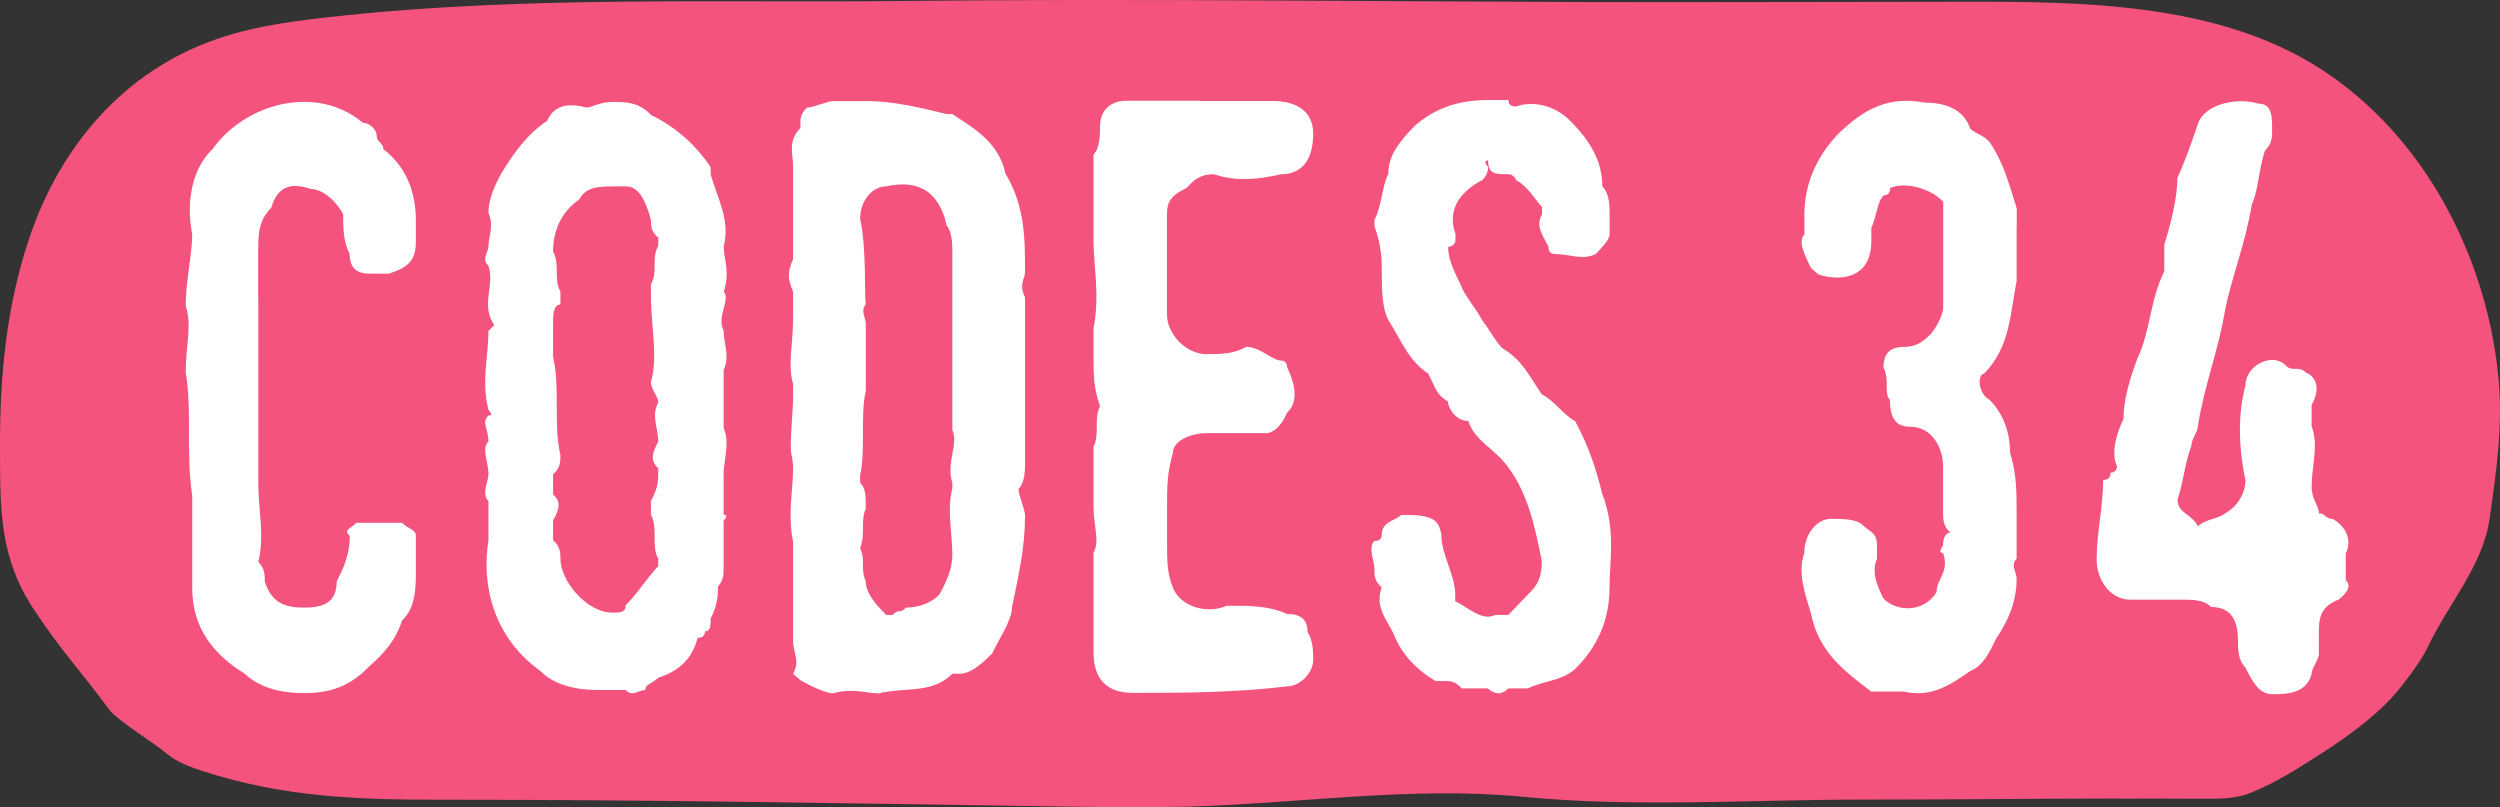
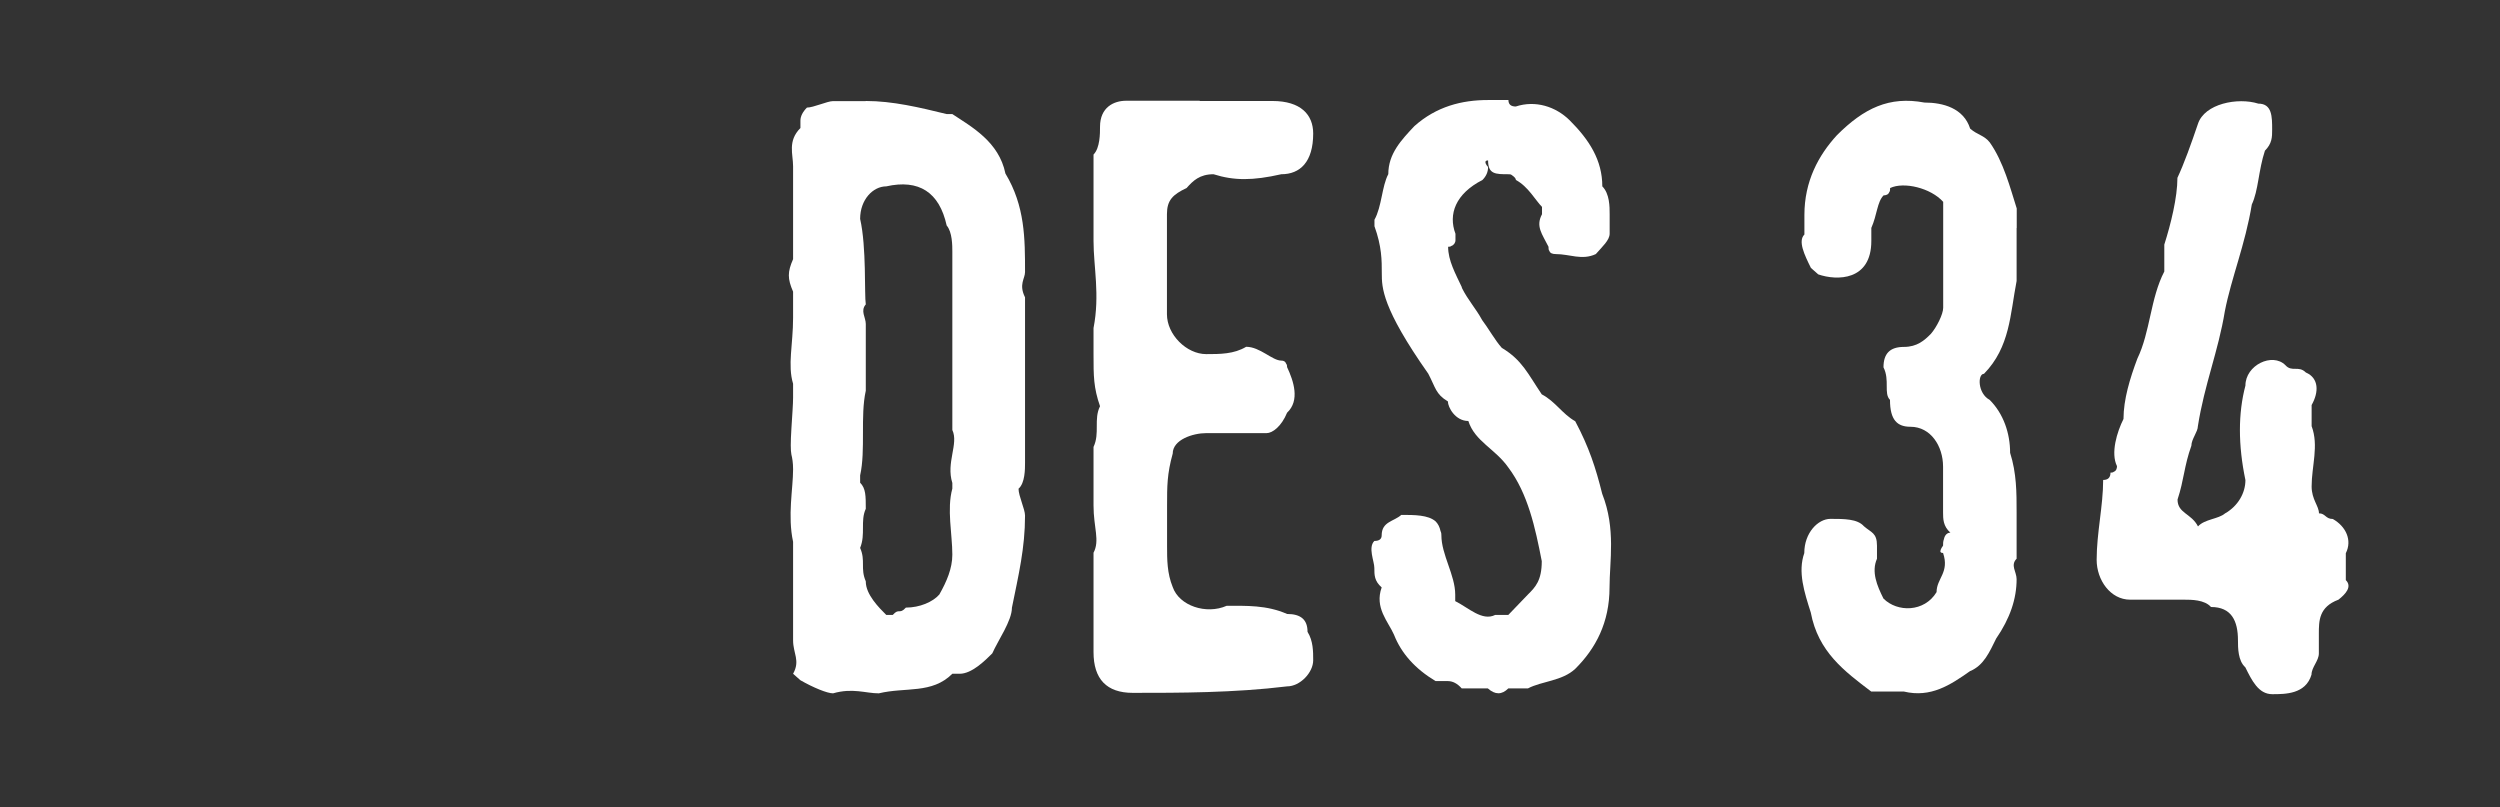
<svg xmlns="http://www.w3.org/2000/svg" width="446" height="144" viewBox="0 0 446 144" fill="none">
  <rect x="0" y="0" width="446" height="144" fill="#333333" stroke="none" />
  <g clip-path="url(#clip0_1306_453)">
-     <path d="M377.758 142.458C362.534 142.479 347.352 142.65 332.106 142.65C312.2 142.65 291.629 144.086 271.852 142.158C251.817 140.208 231.675 143.379 211.662 143.914C204.941 144.086 198.199 144 191.477 143.914C153.792 143.357 116.106 142.65 78.421 142.672C63.711 142.672 50.591 142.201 36.333 137.616C33.907 136.824 31.437 135.945 29.504 134.253C27.937 132.882 20.829 128.405 19.584 126.734C13.979 119.107 11.36 116.73 6.12 108.846C-0.129 99.506 0.043 90.852 0 80.419C-0.064 67.394 1.052 54.926 5.218 42.502C10.715 26.092 22.139 12.618 38.802 6.919C46.06 4.434 53.769 3.578 61.414 2.763C94.569 -0.707 127.981 0.514 161.35 0.171C201.806 -0.257 242.262 0.236 282.717 0.364C303.246 0.428 323.645 0.321 344.174 0.321C367.086 0.321 394.142 -0.6 414.134 12.382C432.3 24.164 443.316 45.179 445.635 66.495C446.623 75.428 445.399 83.675 444.153 92.48C442.951 100.963 436.724 107.754 433.095 115.487C431.914 117.972 428.499 122.514 426.631 124.527C423.346 128.062 418.493 131.639 414.413 134.231C409.904 137.102 406.575 139.33 401.658 141.386C398.952 142.522 395.903 142.522 392.983 142.5C387.915 142.479 382.826 142.458 377.758 142.479V142.458Z" fill="#F4537D" />
-     <path d="M46.082 53.47V86.31C46.082 90.959 47.241 95.607 46.082 100.256C47.241 101.413 47.241 102.591 47.241 103.748C48.401 107.389 50.591 108.396 54.242 108.396C57.892 108.396 60.061 107.389 60.061 103.748C61.22 101.413 62.401 99.099 62.401 95.607C61.242 94.451 62.401 94.451 63.561 93.272H71.721C72.88 94.429 74.19 94.429 74.19 95.607V101.413C74.19 104.904 74.19 108.396 71.721 110.71C70.561 114.352 68.371 116.665 65.901 118.85C62.401 122.492 58.901 123.649 54.242 123.649C49.582 123.649 46.082 122.492 43.612 120.157C37.922 116.665 34.293 111.867 34.293 104.904V88.474C33.133 80.333 34.293 73.35 33.133 66.387C33.133 61.589 34.293 58.097 33.133 54.605C33.133 49.956 34.293 45.308 34.293 41.816C33.133 36.011 34.293 30.034 37.943 26.564C43.763 18.423 56.453 14.931 64.742 21.915C65.901 21.915 67.211 23.072 67.211 24.25C67.211 25.428 68.371 25.407 68.371 26.585C72.88 30.077 74.19 34.875 74.19 39.374V43.016C74.19 46.508 72.88 47.664 69.38 48.821H65.88C63.539 48.821 62.38 47.664 62.38 45.329C61.22 42.994 61.22 40.681 61.22 38.217C60.061 36.032 57.72 33.718 55.401 33.718C51.751 32.412 49.431 33.419 48.401 37.06C46.06 39.395 46.06 41.859 46.06 45.351V53.491L46.082 53.47Z" fill="white" />
-     <path d="M129.097 52.013C130.407 53.32 127.787 56.512 129.097 58.997C129.097 61.332 130.257 63.645 129.097 65.98V76.434C130.257 78.769 129.097 82.24 129.097 84.575V91.837C129.248 91.837 129.398 91.837 129.527 91.987C129.656 92.137 129.527 92.415 129.097 92.865V101.006C129.097 102.612 129.097 103.469 128.088 104.647C128.088 105.654 128.088 107.989 126.778 110.324C126.778 111.631 126.778 112.638 125.769 112.638C125.769 112.788 125.769 113.066 125.619 113.216C125.468 113.645 125.039 113.795 124.459 113.795C123.45 117.715 120.959 119.75 117.459 120.907C116.149 122.064 115.118 122.064 115.118 123.092C113.959 123.092 112.799 124.399 111.618 123.092H106.808C101.998 123.092 98.648 121.935 96.458 119.75C88.148 113.795 85.829 104.626 87.139 96.357V89.373C85.829 88.217 87.139 85.882 87.139 84.575C87.139 82.261 85.829 80.076 87.139 78.769C87.139 76.434 85.829 75.427 87.139 74.121C87.568 74.121 87.718 73.971 87.568 73.692L87.139 73.114C85.829 68.037 87.139 63.667 87.139 59.018L88.169 58.011C85.7 54.37 88.32 50.899 87.139 47.407C85.829 46.251 87.139 44.944 87.139 43.916C87.139 42.309 88.169 40.274 87.139 37.96C87.139 35.647 88.169 33.312 89.329 31.126C91.669 27.206 94.139 23.864 97.639 21.529C98.648 19.066 100.989 18.187 104.639 19.194C105.649 19.194 106.83 18.187 109.299 18.187C111.618 18.187 113.959 18.187 116.149 20.523C120.959 22.836 124.459 26.328 126.778 29.82V31.126C128.088 35.625 130.278 39.267 129.119 43.916C129.119 46.251 130.278 48.564 129.119 52.056L129.097 52.013ZM111.618 107.968C113.959 105.633 115.118 103.469 117.437 100.984V99.677C116.127 97.492 117.437 94.15 116.127 91.837V89.373C117.437 86.91 117.437 85.882 117.437 83.568C116.127 82.261 116.127 81.233 117.437 78.769C117.437 76.434 116.127 74.121 117.437 71.786C117.437 70.779 116.127 69.472 116.127 68.144C117.437 63.645 116.127 58.118 116.127 53.02V50.685C117.437 48.5 116.127 46.186 117.437 43.851V42.395C116.127 41.366 116.127 40.209 116.127 39.203C115.097 35.561 113.937 33.247 111.618 33.247H110.609C106.679 33.247 104.639 33.247 103.329 35.582C99.98 37.896 98.67 41.388 98.67 44.88C99.98 47.343 98.67 49.678 99.98 51.992V54.327C98.67 54.327 98.67 56.362 98.67 57.968V63.645C99.98 69.451 98.67 75.406 99.98 81.233C99.98 82.261 99.98 83.568 98.67 84.575V88.217C99.98 89.373 99.98 90.53 98.67 92.865V96.357C99.98 97.514 99.98 98.692 99.98 99.699C99.98 103.619 104.639 109.296 109.299 109.296C110.609 109.296 111.618 109.296 111.618 107.989V107.968Z" fill="white" />
    <path d="M154.457 18.016C159.267 18.016 164.077 19.173 168.887 20.351H169.897C173.397 22.665 178.207 25.3 179.366 30.955C182.866 36.761 182.866 42.587 182.866 48.543C182.866 49.7 181.707 50.728 182.866 53.041V82.54C182.866 83.697 182.866 86.181 181.707 87.188C181.707 88.495 182.866 90.83 182.866 91.987C182.866 97.792 181.707 102.591 180.526 108.418C180.526 110.753 178.056 114.223 177.026 116.558C175.716 117.865 173.375 120.2 171.206 120.2H169.897C166.246 123.842 161.586 122.535 156.776 123.692C154.436 123.692 152.117 122.685 148.617 123.692C147.586 123.692 145.116 122.685 142.797 121.357L141.487 120.2C142.797 117.865 141.487 116.558 141.487 114.245V96.657C140.478 92.008 141.487 87.21 141.487 83.718C141.487 82.561 141.337 81.683 141.187 81.104C141.036 80.376 141.036 78.919 141.187 76.456C141.337 73.992 141.487 72.086 141.487 70.929V68.465C140.478 65.124 141.487 61.482 141.487 56.683V52.035C140.478 49.7 140.478 48.543 141.487 46.229V29.67C141.487 27.485 140.478 25.171 142.797 22.836V21.529C142.797 20.758 143.184 19.98 143.957 19.194C145.116 19.194 147.607 18.038 148.617 18.038H154.436L154.457 18.016ZM154.457 103.748C154.457 106.061 156.798 108.396 158.108 109.703H159.267C160.427 108.396 160.427 109.703 161.608 108.396C164.077 108.396 166.418 107.389 167.577 106.061C168.887 103.748 169.897 101.413 169.897 98.949C169.897 95.307 168.887 90.809 169.897 87.167V86.16C168.737 82.518 171.056 79.176 169.897 76.713V44.88C169.897 43.851 169.897 41.388 168.887 40.231C167.577 34.276 163.927 31.941 158.108 33.247C155.767 33.247 153.448 35.582 153.448 39.053C154.608 44.13 154.178 52.57 154.457 54.305C153.448 55.462 154.457 56.619 154.457 57.797V69.708C153.448 74.207 154.457 80.312 153.448 84.811V86.117C154.457 87.124 154.457 88.452 154.457 90.766C153.448 92.951 154.457 95.264 153.448 97.749C154.457 100.063 153.448 101.391 154.457 103.705V103.748Z" fill="white" />
    <path d="M214.024 18.016H226.994C232.083 18.016 234.273 20.48 234.273 23.822C234.273 28.899 231.933 31.084 228.583 31.084C223.494 32.24 220.144 32.24 216.494 31.084C214.024 31.084 212.843 32.24 211.684 33.547C209.214 34.704 208.183 35.732 208.183 38.196V56.062C208.183 59.704 211.684 63.174 215.184 63.174C217.653 63.174 220.144 63.174 222.313 61.867C224.782 61.867 226.973 64.331 228.583 64.331C229.012 64.331 229.313 64.481 229.463 64.909C229.614 65.059 229.614 65.338 229.614 65.488C230.773 67.951 231.954 71.443 229.614 73.628C228.605 76.092 226.994 77.27 225.963 77.27H215.184C212.843 77.27 209.214 78.427 209.214 80.912C208.205 84.553 208.205 86.717 208.205 90.209V97.471C208.205 99.785 208.205 102.27 209.214 104.733C210.374 108.075 215.184 109.682 218.834 108.075C222.334 108.075 225.963 107.925 229.614 109.532C232.083 109.532 233.264 110.56 233.264 112.724C234.273 114.33 234.273 116.215 234.273 117.801C234.273 119.986 231.933 122.449 229.614 122.449C220.144 123.606 210.395 123.606 202.085 123.606C197.425 123.606 195.085 121.143 195.085 116.344V98.606C196.244 96.421 195.085 94.108 195.085 90.188V79.733C196.244 77.27 195.085 74.785 196.244 72.471C195.085 69.129 195.085 67.094 195.085 63.174V58.526C196.244 52.57 195.085 47.622 195.085 42.973V27.57C196.244 26.414 196.244 23.8 196.244 22.622C196.244 19.13 198.714 17.973 200.904 17.973H214.024V18.016Z" fill="white" />
-     <path d="M260.771 51.306C261.931 53.62 263.241 54.948 264.422 57.112C265.431 58.418 266.741 60.753 267.922 62.06C271.573 64.245 272.582 66.709 275.051 70.35C277.521 71.657 278.702 73.842 281.021 75.149C283.49 79.798 284.671 83.439 285.831 88.088C288.3 94.343 287.141 100.149 287.141 104.797C287.141 111.053 284.671 115.701 281.021 119.322C278.68 121.507 275.051 121.507 272.582 122.813H269.082C267.922 123.97 266.741 123.97 265.431 122.813H260.771C259.998 121.942 259.175 121.507 258.302 121.507H256.112C252.461 119.322 249.992 116.558 248.682 113.216C247.651 110.881 245.182 108.418 246.492 104.797C245.182 103.641 245.182 102.612 245.182 101.306C245.182 100.149 244.022 97.664 245.182 96.507C246.055 96.507 246.492 96.171 246.492 95.5C246.492 93.037 248.682 93.037 249.992 91.858C252.332 91.858 254.802 91.858 256.112 93.015C256.541 93.444 256.842 94.022 256.992 94.75C257.142 95.05 257.142 95.329 257.142 95.479C257.142 98.971 259.612 102.591 259.612 106.083V107.24C261.952 108.396 264.422 110.881 266.741 109.703H269.082L272.582 106.061C273.892 104.755 275.051 103.598 275.051 100.106C273.892 94.151 272.582 88.045 269.082 83.397C266.741 80.055 263.112 78.748 261.952 75.106C259.612 75.106 258.302 72.643 258.302 71.614C256.112 70.308 256.112 69.151 254.802 66.666C251.151 64.202 249.992 60.711 247.673 57.069C246.513 54.884 246.513 51.263 246.513 48.778C246.513 46.443 246.513 43.98 245.203 40.359V39.203C246.513 36.868 246.513 33.247 247.673 31.062C247.673 27.42 250.013 24.957 252.332 22.493C256.262 19.002 260.771 17.845 265.453 17.845H269.103C269.103 18.616 269.54 19.002 270.413 19.002C273.913 17.845 277.542 19.002 280.033 21.465C283.533 24.957 285.852 28.577 285.852 33.247C287.162 34.554 287.162 36.889 287.162 38.196V41.688C287.162 42.844 285.852 44.001 284.693 45.329C282.223 46.486 280.033 45.329 277.564 45.329C276.984 45.329 276.533 45.179 276.404 44.751C276.254 44.601 276.254 44.322 276.254 44.023C275.094 41.709 273.935 40.381 275.094 38.217V36.91C273.935 35.754 272.625 33.269 270.434 32.112C270.434 31.812 270.134 31.534 269.704 31.234C269.554 31.084 269.275 31.084 269.125 31.084C266.784 31.084 265.474 31.084 265.474 28.62C265.324 28.62 265.173 28.62 265.045 28.77C264.916 28.92 265.045 29.348 265.474 29.798C265.474 30.669 265.138 31.441 264.465 32.112C259.655 34.575 258.345 38.217 259.655 41.709V42.866C259.655 43.294 259.354 43.744 258.925 43.873C258.774 44.023 258.495 44.023 258.345 44.023C258.345 46.486 259.655 48.821 260.814 51.285L260.771 51.306Z" fill="white" />
+     <path d="M260.771 51.306C261.931 53.62 263.241 54.948 264.422 57.112C265.431 58.418 266.741 60.753 267.922 62.06C271.573 64.245 272.582 66.709 275.051 70.35C277.521 71.657 278.702 73.842 281.021 75.149C283.49 79.798 284.671 83.439 285.831 88.088C288.3 94.343 287.141 100.149 287.141 104.797C287.141 111.053 284.671 115.701 281.021 119.322C278.68 121.507 275.051 121.507 272.582 122.813H269.082C267.922 123.97 266.741 123.97 265.431 122.813H260.771C259.998 121.942 259.175 121.507 258.302 121.507H256.112C252.461 119.322 249.992 116.558 248.682 113.216C247.651 110.881 245.182 108.418 246.492 104.797C245.182 103.641 245.182 102.612 245.182 101.306C245.182 100.149 244.022 97.664 245.182 96.507C246.055 96.507 246.492 96.171 246.492 95.5C246.492 93.037 248.682 93.037 249.992 91.858C252.332 91.858 254.802 91.858 256.112 93.015C256.541 93.444 256.842 94.022 256.992 94.75C257.142 95.05 257.142 95.329 257.142 95.479C257.142 98.971 259.612 102.591 259.612 106.083V107.24C261.952 108.396 264.422 110.881 266.741 109.703H269.082L272.582 106.061C273.892 104.755 275.051 103.598 275.051 100.106C273.892 94.151 272.582 88.045 269.082 83.397C266.741 80.055 263.112 78.748 261.952 75.106C259.612 75.106 258.302 72.643 258.302 71.614C256.112 70.308 256.112 69.151 254.802 66.666C246.513 54.884 246.513 51.263 246.513 48.778C246.513 46.443 246.513 43.98 245.203 40.359V39.203C246.513 36.868 246.513 33.247 247.673 31.062C247.673 27.42 250.013 24.957 252.332 22.493C256.262 19.002 260.771 17.845 265.453 17.845H269.103C269.103 18.616 269.54 19.002 270.413 19.002C273.913 17.845 277.542 19.002 280.033 21.465C283.533 24.957 285.852 28.577 285.852 33.247C287.162 34.554 287.162 36.889 287.162 38.196V41.688C287.162 42.844 285.852 44.001 284.693 45.329C282.223 46.486 280.033 45.329 277.564 45.329C276.984 45.329 276.533 45.179 276.404 44.751C276.254 44.601 276.254 44.322 276.254 44.023C275.094 41.709 273.935 40.381 275.094 38.217V36.91C273.935 35.754 272.625 33.269 270.434 32.112C270.434 31.812 270.134 31.534 269.704 31.234C269.554 31.084 269.275 31.084 269.125 31.084C266.784 31.084 265.474 31.084 265.474 28.62C265.324 28.62 265.173 28.62 265.045 28.77C264.916 28.92 265.045 29.348 265.474 29.798C265.474 30.669 265.138 31.441 264.465 32.112C259.655 34.575 258.345 38.217 259.655 41.709V42.866C259.655 43.294 259.354 43.744 258.925 43.873C258.774 44.023 258.495 44.023 258.345 44.023C258.345 46.486 259.655 48.821 260.814 51.285L260.771 51.306Z" fill="white" />
    <path d="M359.763 40.681V50.128C358.604 56.083 358.604 61.91 353.944 66.687C352.785 66.687 352.785 70.179 354.953 71.336C357.423 73.799 358.604 77.291 358.604 80.783C359.763 84.425 359.763 87.895 359.763 91.387V99.677C358.604 100.834 359.763 102.012 359.763 103.319C359.763 106.811 358.604 110.303 356.113 113.923C354.953 116.258 353.923 118.722 351.453 119.729C347.953 122.192 344.453 124.527 339.643 123.37H333.824C329.014 119.729 324.354 116.258 323.044 109.275C321.885 105.633 320.703 102.012 321.885 98.671C321.885 95.029 324.354 92.565 326.544 92.565C329.014 92.565 331.354 92.565 332.514 93.872C333.824 95.029 334.854 95.029 334.854 97.364V99.677C333.824 102.012 334.854 104.476 336.014 106.79C338.483 109.253 343.293 109.253 345.484 105.633C345.484 103.169 347.824 102.141 346.643 98.649C346.493 98.649 346.343 98.649 346.214 98.499C346.085 98.349 346.214 97.921 346.643 97.343C346.643 96.914 346.643 96.614 346.794 96.186C346.944 95.457 347.373 95.029 347.953 95.029C346.643 93.872 346.643 92.565 346.643 91.387V83.247C346.643 79.605 344.453 76.135 340.824 76.135C338.505 76.135 337.174 74.978 337.174 71.336C336.014 70.179 337.173 67.844 336.014 65.531C336.014 63.067 337.173 61.889 339.664 61.889C342.005 61.889 343.315 60.732 344.474 59.554C345.484 58.397 346.665 56.062 346.665 54.905V36.011C344.474 33.547 339.664 32.369 337.195 33.547C337.195 33.847 337.195 34.126 337.045 34.276C336.894 34.704 336.465 34.854 336.035 34.854C334.876 36.011 334.876 38.346 333.845 40.659V42.994C333.845 50.106 327.725 50.106 324.375 48.95L323.066 47.793C321.906 45.458 320.725 42.994 321.906 41.837V38.346C321.906 32.39 324.375 27.742 327.725 24.1C332.535 19.301 337.045 17.116 343.315 18.295C346.665 18.295 350.315 19.301 351.475 22.943C352.785 24.1 353.944 24.1 354.975 25.407C357.444 28.898 358.625 33.547 359.785 37.189V40.681H359.763Z" fill="white" />
    <path d="M404.063 26.885C402.903 30.377 402.903 33.997 401.722 36.482C400.562 43.594 398.072 49.571 396.912 55.526C395.752 62.639 393.262 68.615 392.102 76.027C392.102 77.034 390.942 78.341 390.942 79.519C389.633 83.161 389.633 85.624 388.473 89.116C388.473 91.58 390.942 91.58 392.123 93.915C393.283 92.608 395.774 92.608 396.933 91.601C399.253 90.294 400.584 87.96 400.584 85.646C399.274 79.391 399.274 73.735 400.584 68.787C400.584 65.145 405.394 62.831 407.713 65.145C408.873 66.452 410.054 65.145 411.364 66.452C413.704 67.459 413.704 69.944 412.394 72.257V76.027C413.704 79.519 412.394 83.139 412.394 86.781C412.394 89.116 413.704 90.273 413.704 91.58C414.864 91.58 414.864 92.587 416.174 92.587C418.493 93.894 419.674 96.357 418.493 98.692V103.491C419.652 104.647 418.493 105.954 417.183 106.982C413.683 108.289 413.683 110.753 413.683 113.088V116.58C413.683 117.886 412.373 119.043 412.373 120.35C411.342 123.842 407.713 123.842 405.372 123.842C402.903 123.842 401.722 121.378 400.562 119.043C399.253 117.886 399.253 115.551 399.253 114.245C399.253 110.753 398.093 108.289 394.443 108.289C393.283 106.982 390.942 106.982 389.633 106.982H380.013C376.512 106.982 374.043 103.491 374.043 99.87C374.043 95.072 375.203 90.273 375.203 85.624C376.076 85.624 376.512 85.189 376.512 84.318C376.663 84.318 376.942 84.318 377.092 84.168C377.522 84.018 377.672 83.589 377.672 83.161C376.512 80.826 377.672 77.056 378.832 74.742C378.832 71.25 379.991 67.48 381.301 63.988C383.62 59.19 383.62 53.234 386.111 48.436V43.637C387.27 39.995 388.452 35.218 388.452 31.726C389.611 29.263 390.921 25.621 392.102 22.129C393.262 18.487 399.231 17.331 402.882 18.487C405.351 18.487 405.351 20.822 405.351 23.136C405.351 24.443 405.351 25.599 404.041 26.906L404.063 26.885Z" fill="white" />
  </g>
  <defs>
    <clipPath id="clip0_1306_453">
      <rect width="446" height="144" fill="white" />
    </clipPath>
  </defs>
</svg>